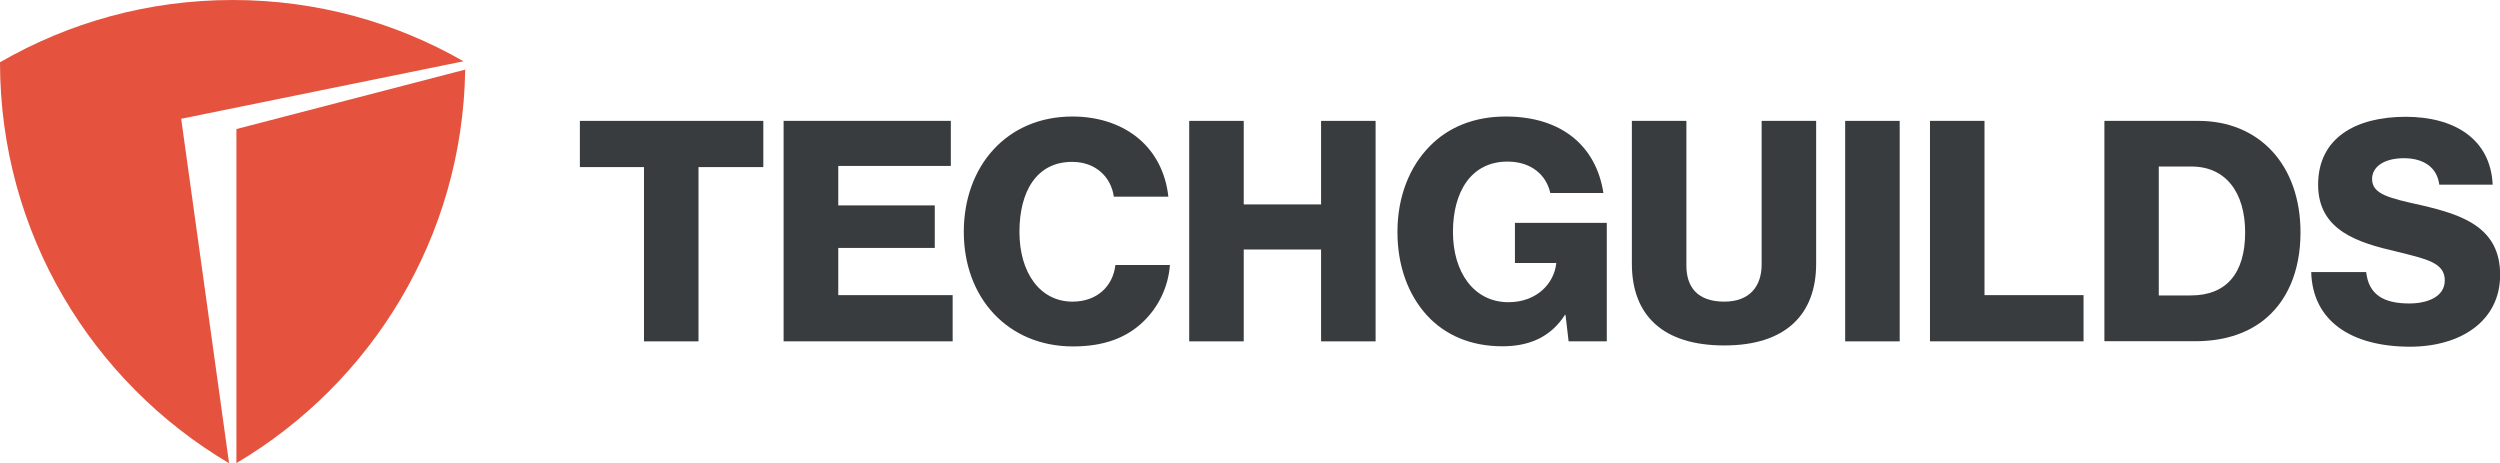
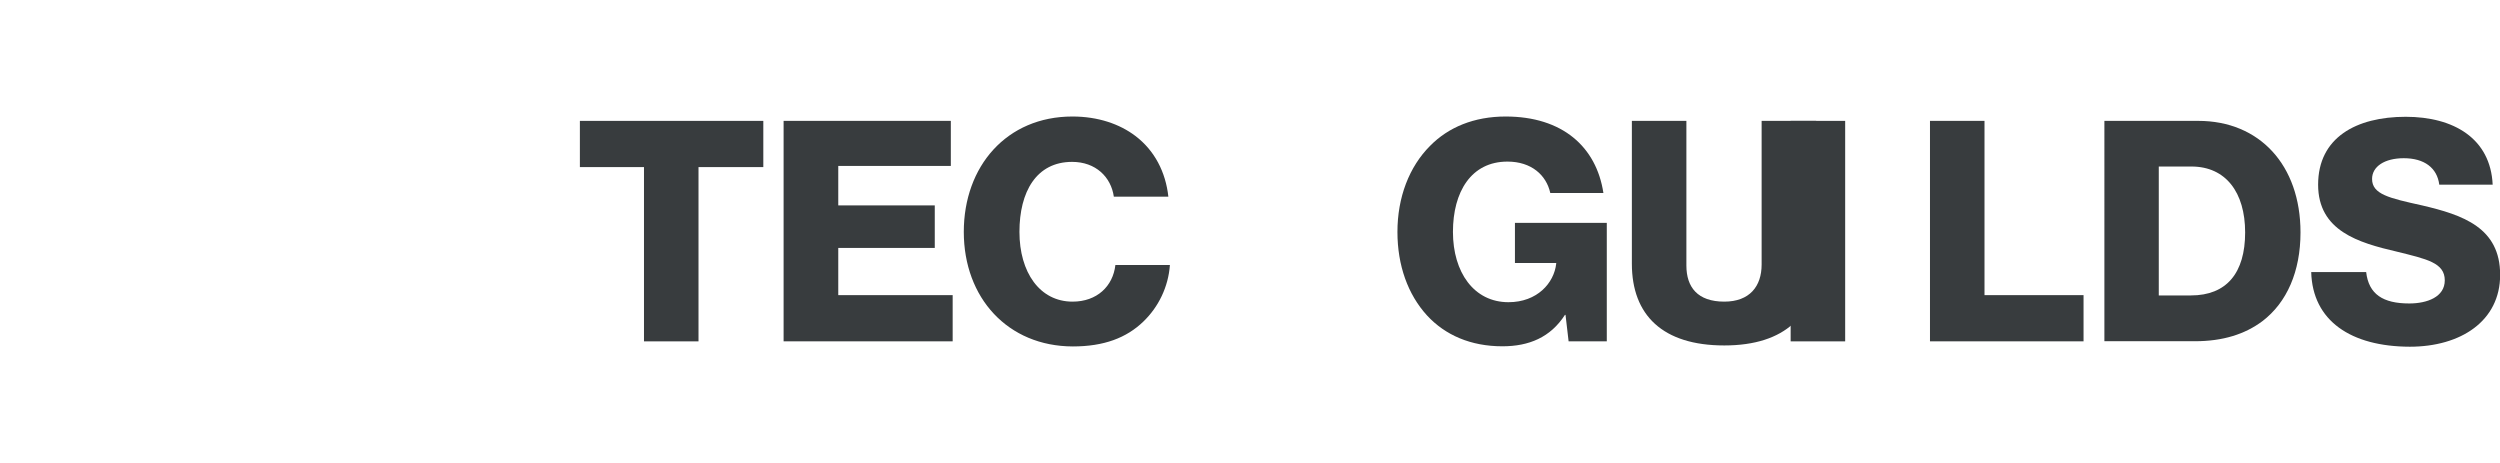
<svg xmlns="http://www.w3.org/2000/svg" version="1.1" x="0px" y="0px" viewBox="0 0 1774.5 328.8" style="enable-background:new 0 0 1774.5 328.8;" xml:space="preserve">
  <style type="text/css">
	.st0{fill:#FFFFFF;}
	.st1{fill:#383C3E;}
	.st2{fill:#E5533E;}
</style>
  <g id="vertical">
</g>
  <g id="horizontal">
    <g>
      <g>
-         <path class="st2" d="M128.6,84.3L329,43.5C280.7,15.8,224.8,0,165.2,0C105,0,48.6,16.1,0,44.2c0,121.2,65.3,227.1,162.6,284.6     L128.6,84.3z" />
-         <path class="st2" d="M167.8,91.6v237.1c95.9-56.7,160.6-160.3,162.4-279.3L167.8,91.6z" />
-       </g>
+         </g>
      <g>
        <g>
          <path class="st1" d="M457.1,118.6h-45.5V85.8h130.2v32.8h-46v123.7h-38.7V118.6z" />
          <path class="st1" d="M556.3,85.8h118.6v32H595v28h68.5V176H595v33.5h81.2v32.8h-120V85.8z" />
          <path class="st1" d="M684.1,164.6c0-46.6,30.4-81.9,77.1-81.9c18.2,0,33.5,5.3,44.7,13.8c13.6,10.3,21.5,25.6,23.4,43.1h-38.7      c-2-14-12.9-24.7-29.6-24.7c-25.4,0-37.4,21.2-37.4,49.7c0,28.7,14.4,49.5,37.7,49.5c17.3,0,28.7-10.9,30.4-26h38.7      c-1.1,15.5-8.1,29.8-18.8,40.1c-12,11.6-28,17.7-50.1,17.7C715.4,245.8,684.1,211.5,684.1,164.6z" />
-           <path class="st1" d="M844.1,85.8h38.7v59.3h54.9V85.8h38.7v156.5h-38.7v-65.2h-54.9v65.2h-38.7V85.8z" />
          <path class="st1" d="M1012.9,223.9c-13.6-14.9-21-35.5-21-59.3c0-24.5,8.3-46.2,23.2-61.1c12.9-13.1,31.1-20.8,53.6-20.8      c40.3,0,64.4,21.5,69.4,54.3h-37.7c-2.8-12.7-13.4-22.3-30.4-22.3c-25.8,0-38.7,21.5-38.7,49.9c0,28.7,14.9,49.9,39.4,49.9      c20.4,0,32.4-13.6,33.9-27.4v-0.4h-29.3v-28.5h65.2v84.1h-27.1l-2.2-18.8h-0.4c-10.3,16-25.6,22.3-44.4,22.3      C1044,245.8,1025.8,237.9,1012.9,223.9z" />
          <path class="st1" d="M1158.3,187.2V85.8h38.7v102.7c0,15.3,7.9,25.6,26.9,25.6c18,0,26.5-10.9,26.5-26.3v-102h38.7v101.4      c0,36.1-21.7,58-65.2,58C1180.2,245.2,1158.3,223.7,1158.3,187.2z" />
-           <path class="st1" d="M1309.7,85.8h38.7v156.5h-38.7V85.8z" />
+           <path class="st1" d="M1309.7,85.8v156.5h-38.7V85.8z" />
          <path class="st1" d="M1369.9,85.8h38.7v123.7h70.3v32.8h-109V85.8z" />
          <path class="st1" d="M1493.6,85.8h66.8c43.3,0,72.5,31.3,72.5,79.2c0,27.6-9.6,49.7-27.1,63c-12.3,9.2-28,14.2-47.7,14.2h-64.4      V85.8z M1555.1,209.7c25.4,0,38.5-16,38.5-44.7c0-28.5-13.8-46.8-38.1-46.8h-23.2v91.5H1555.1z" />
          <path class="st1" d="M1640.5,193.1h39c1.8,15.8,12,22.3,30.6,22.3c12.7,0,25.2-4.6,25.2-16.4c0-12.5-12.7-15.1-34.1-20.4      c-27.1-6.3-55.8-14.7-55.8-47.5c0-33.5,27.1-48.2,62.2-48.2c33.9,0,60.2,15.3,61.7,48.2h-37.9c-1.5-12-10.7-18.8-25.2-18.8      c-13.6,0-22.5,5.9-22.5,14.7c0,10.9,12,13.6,35.5,18.8c29.1,6.8,55.4,15.8,55.4,49.3c0,32.8-28,51-64.1,51      C1668.7,246,1641.4,227.7,1640.5,193.1z" />
        </g>
      </g>
    </g>
  </g>
</svg>